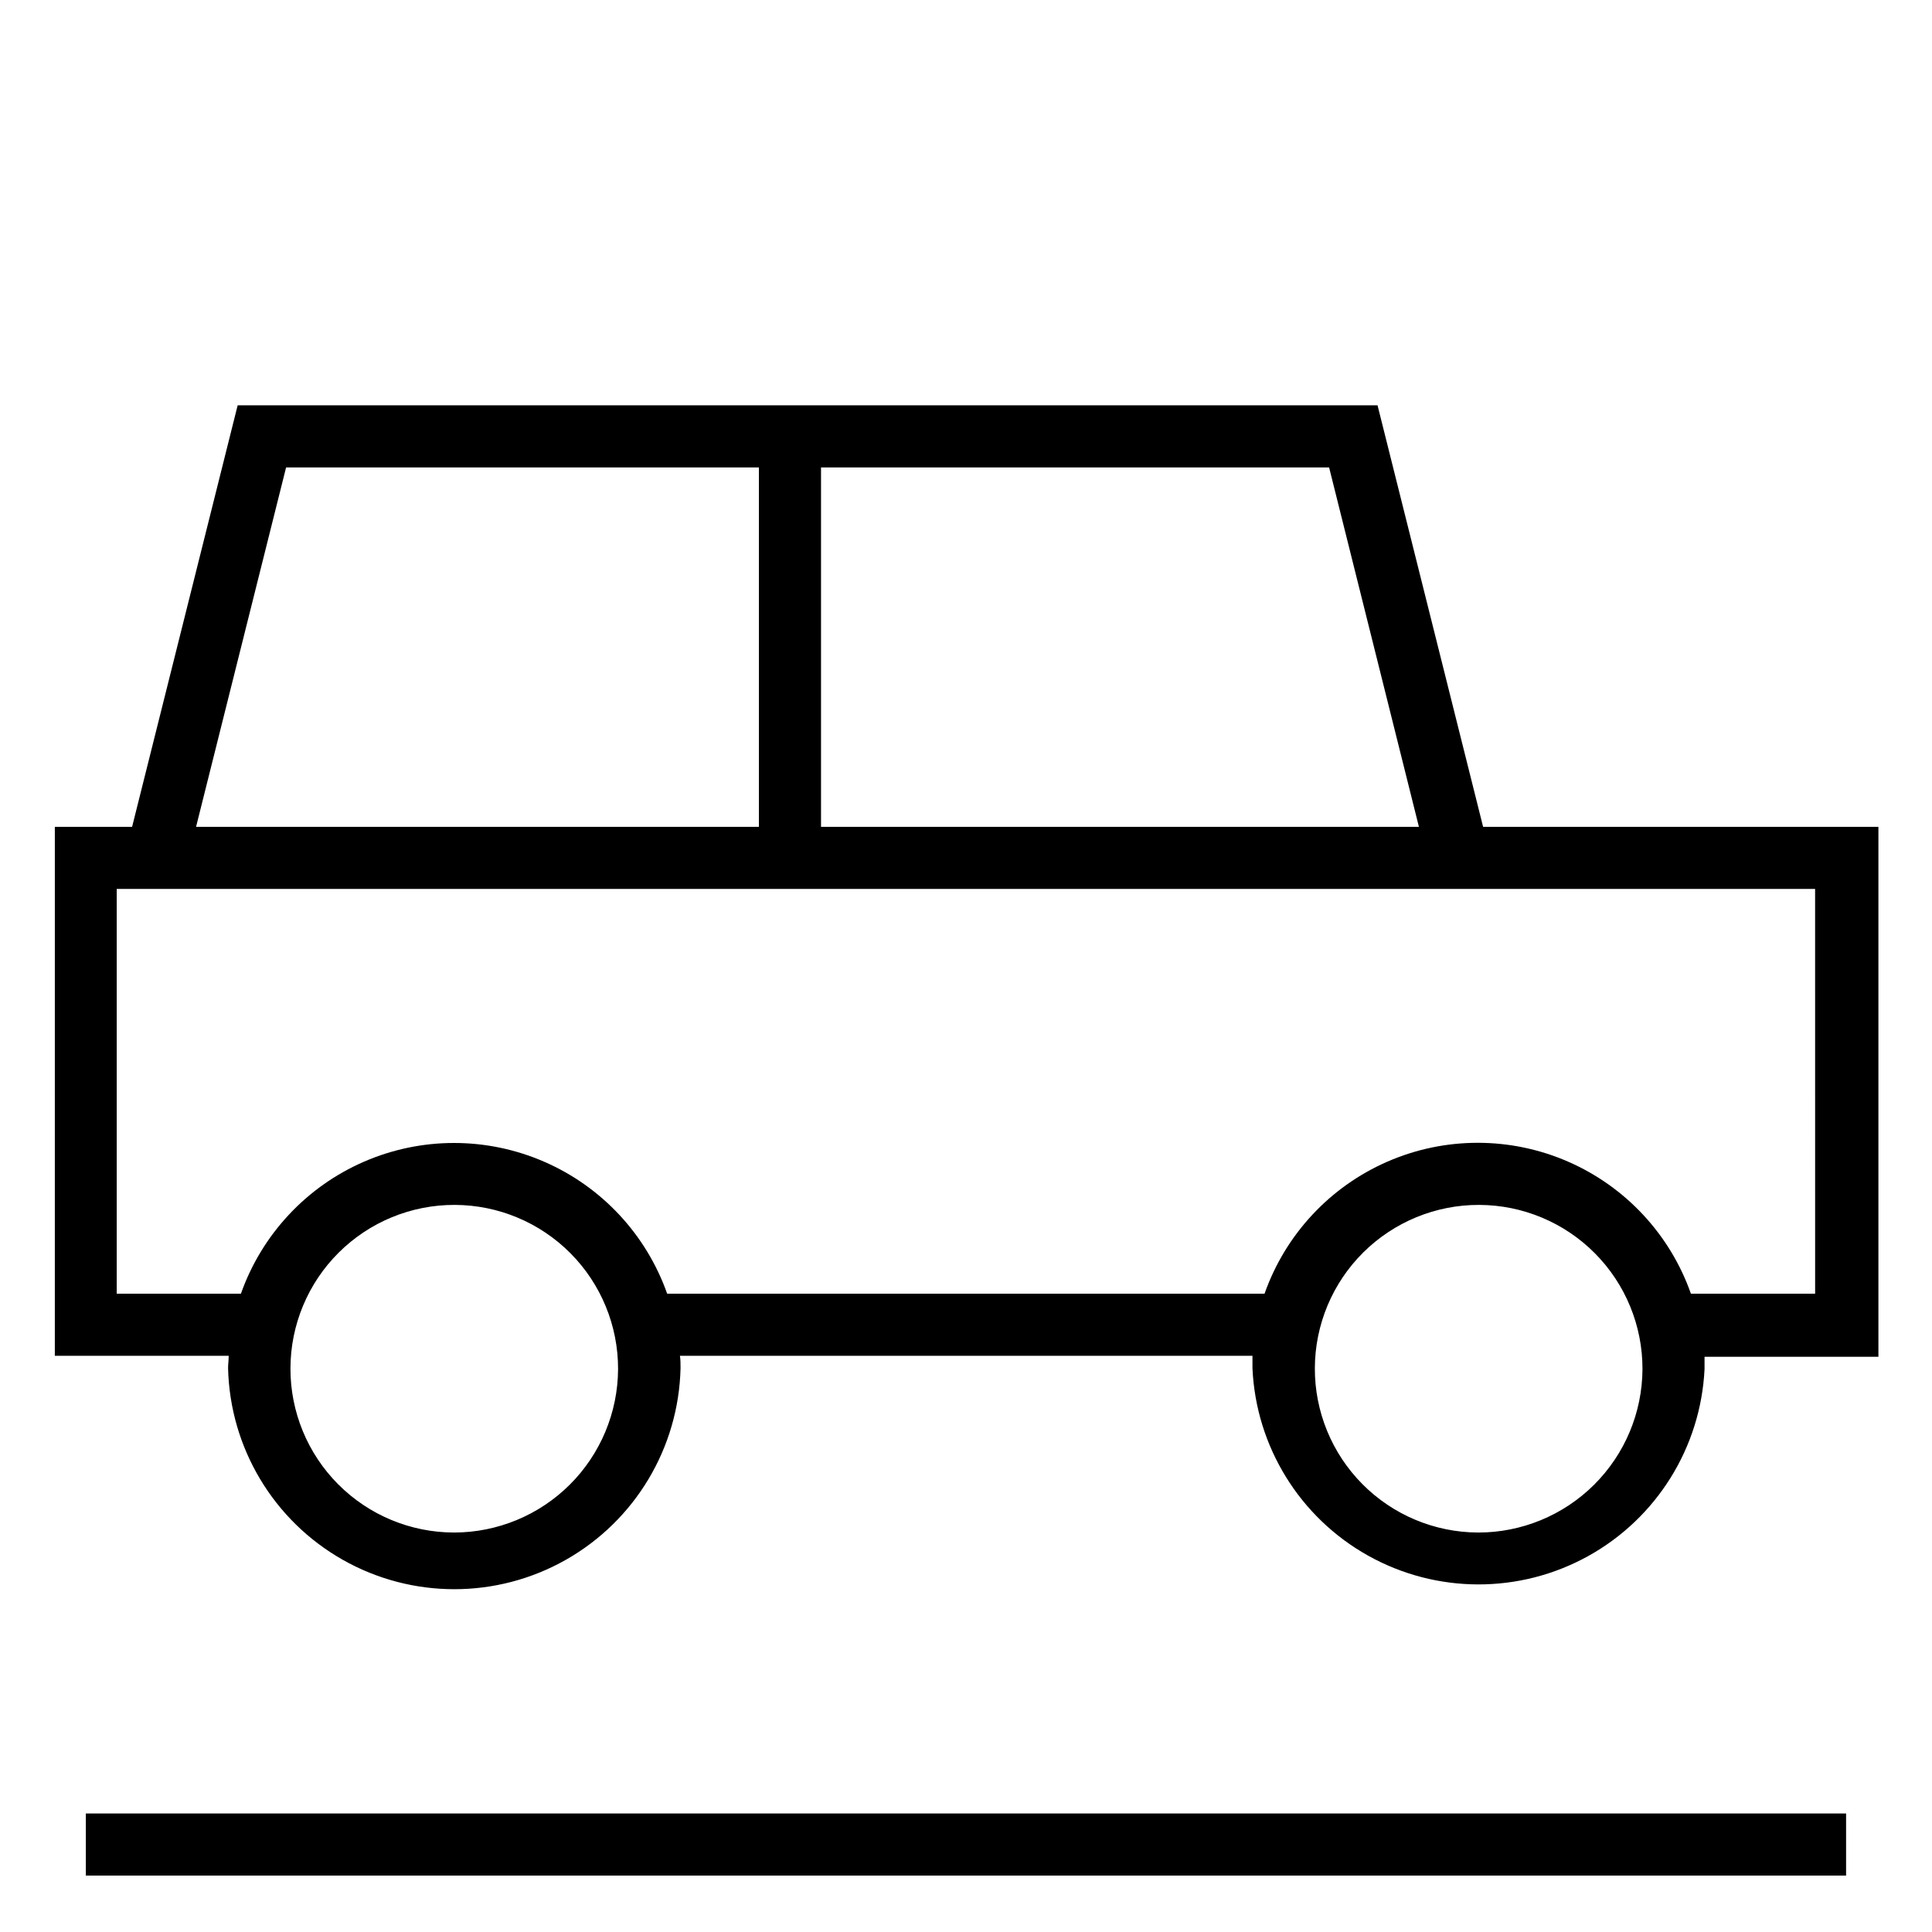
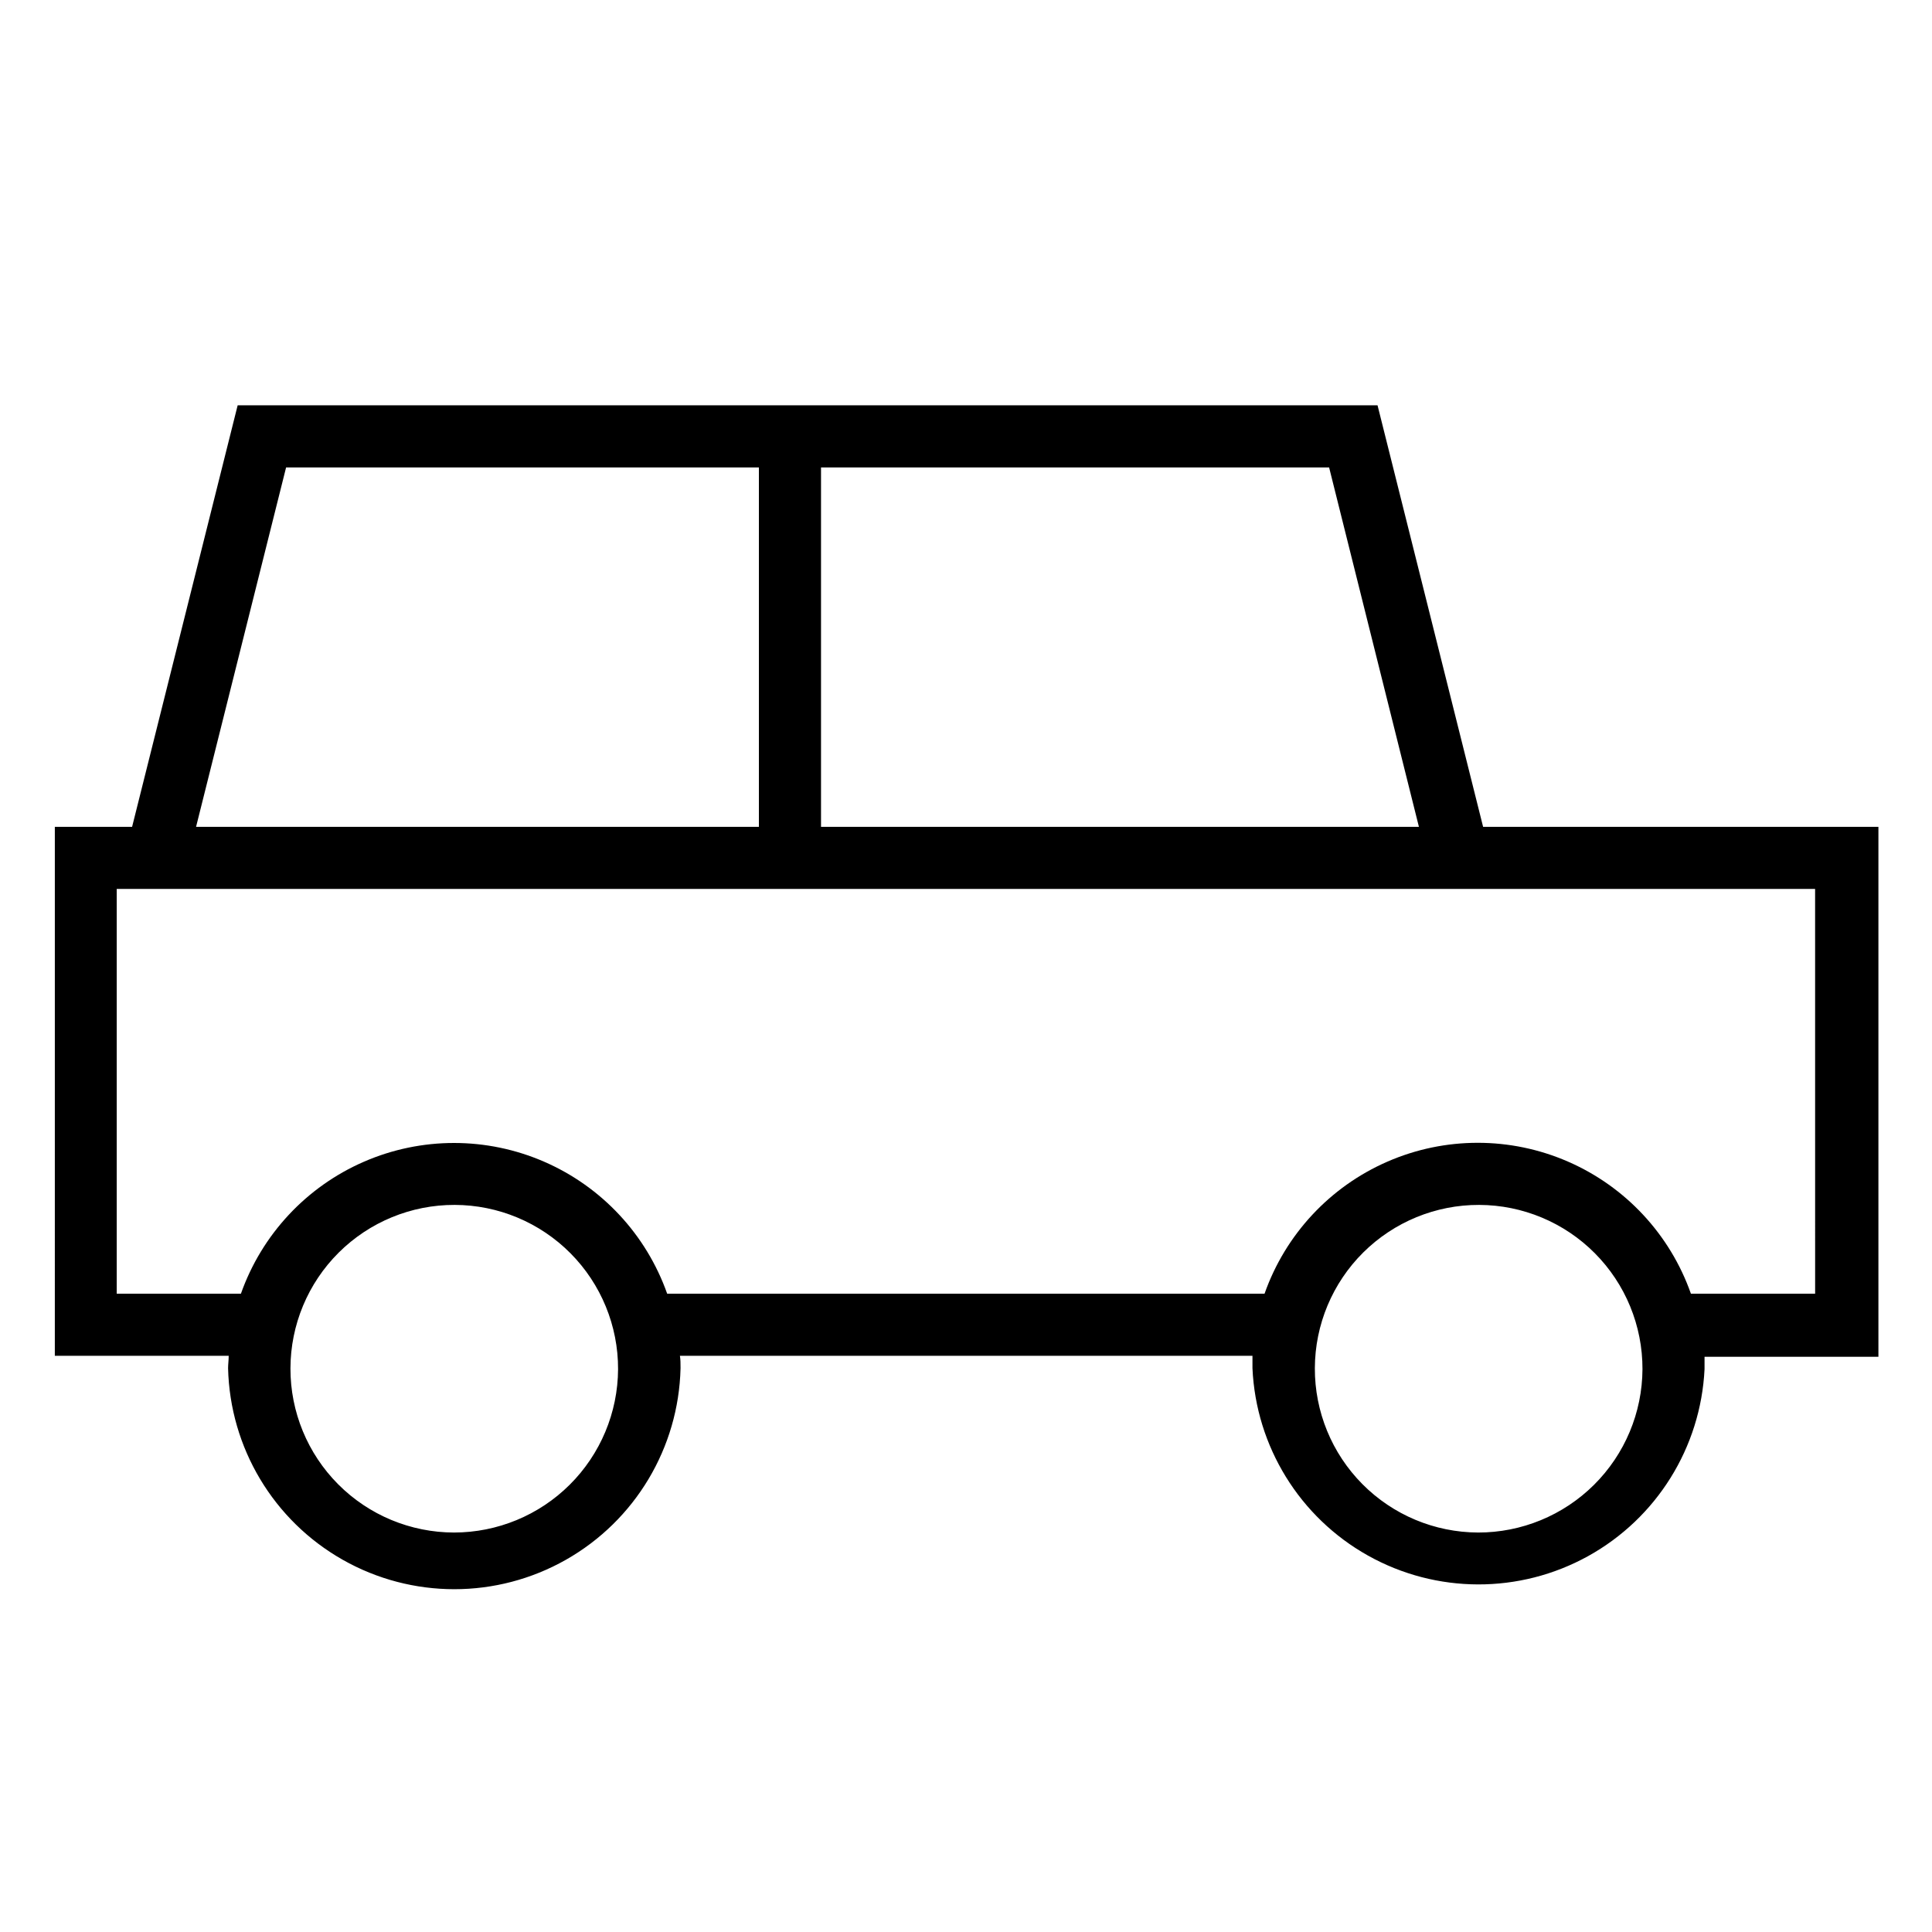
<svg xmlns="http://www.w3.org/2000/svg" fill="#000000" width="800px" height="800px" version="1.1" viewBox="144 144 512 512">
  <g>
-     <path d="m166.75 624.59h466.48v16.457h-466.48z" />
    <path d="m158.53 503.3h46.078c0 1.152-0.164 2.269-0.164 3.293 0.496 21.086 12.027 40.359 30.375 50.762 18.348 10.402 40.809 10.402 59.156 0 18.348-10.402 29.879-29.676 30.375-50.762 0-1.184 0-2.305-0.164-3.293h151.73v3.293c0.926 20.738 12.508 39.52 30.625 49.656 18.113 10.137 40.18 10.188 58.34 0.129 18.156-10.059 29.824-28.789 30.84-49.523v-3.293h46.078v-140.44h-104.76l-27.977-111.71-302.08 0.004-27.977 111.71h-20.473zm105.79 46.836c-11.52-0.016-22.559-4.609-30.688-12.77-8.129-8.156-12.684-19.211-12.66-30.73 0.023-11.516 4.621-22.555 12.785-30.68s19.219-12.676 30.738-12.645c11.516 0.027 22.551 4.633 30.672 12.801s12.664 19.227 12.629 30.742c-0.059 11.496-4.664 22.5-12.812 30.609-8.145 8.109-19.172 12.664-30.664 12.672zm271.38 0h-0.004c-11.512-0.043-22.535-4.656-30.645-12.828-8.109-8.168-12.645-19.227-12.602-30.738 0.039-11.512 4.652-22.535 12.82-30.648 8.168-8.109 19.223-12.648 30.734-12.609 11.512 0.039 22.539 4.644 30.652 12.812 8.113 8.164 12.652 19.219 12.617 30.73-0.059 11.512-4.68 22.531-12.848 30.645-8.168 8.109-19.219 12.656-30.73 12.637zm89.328-63.293h-32.918c-5.527-15.688-17.332-28.367-32.582-35.008s-32.574-6.641-47.824 0c-15.254 6.641-27.055 19.32-32.586 35.008h-158.31c-5.539-15.672-17.34-28.336-32.582-34.969-15.242-6.633-32.555-6.633-47.797 0-15.242 6.633-27.043 19.297-32.582 34.969h-32.914v-107.27h450.09zm-105-123.72h-158.45v-95.25h134.65zm-300.21-95.25h125.3v95.25h-149.16z" />
  </g>
</svg>